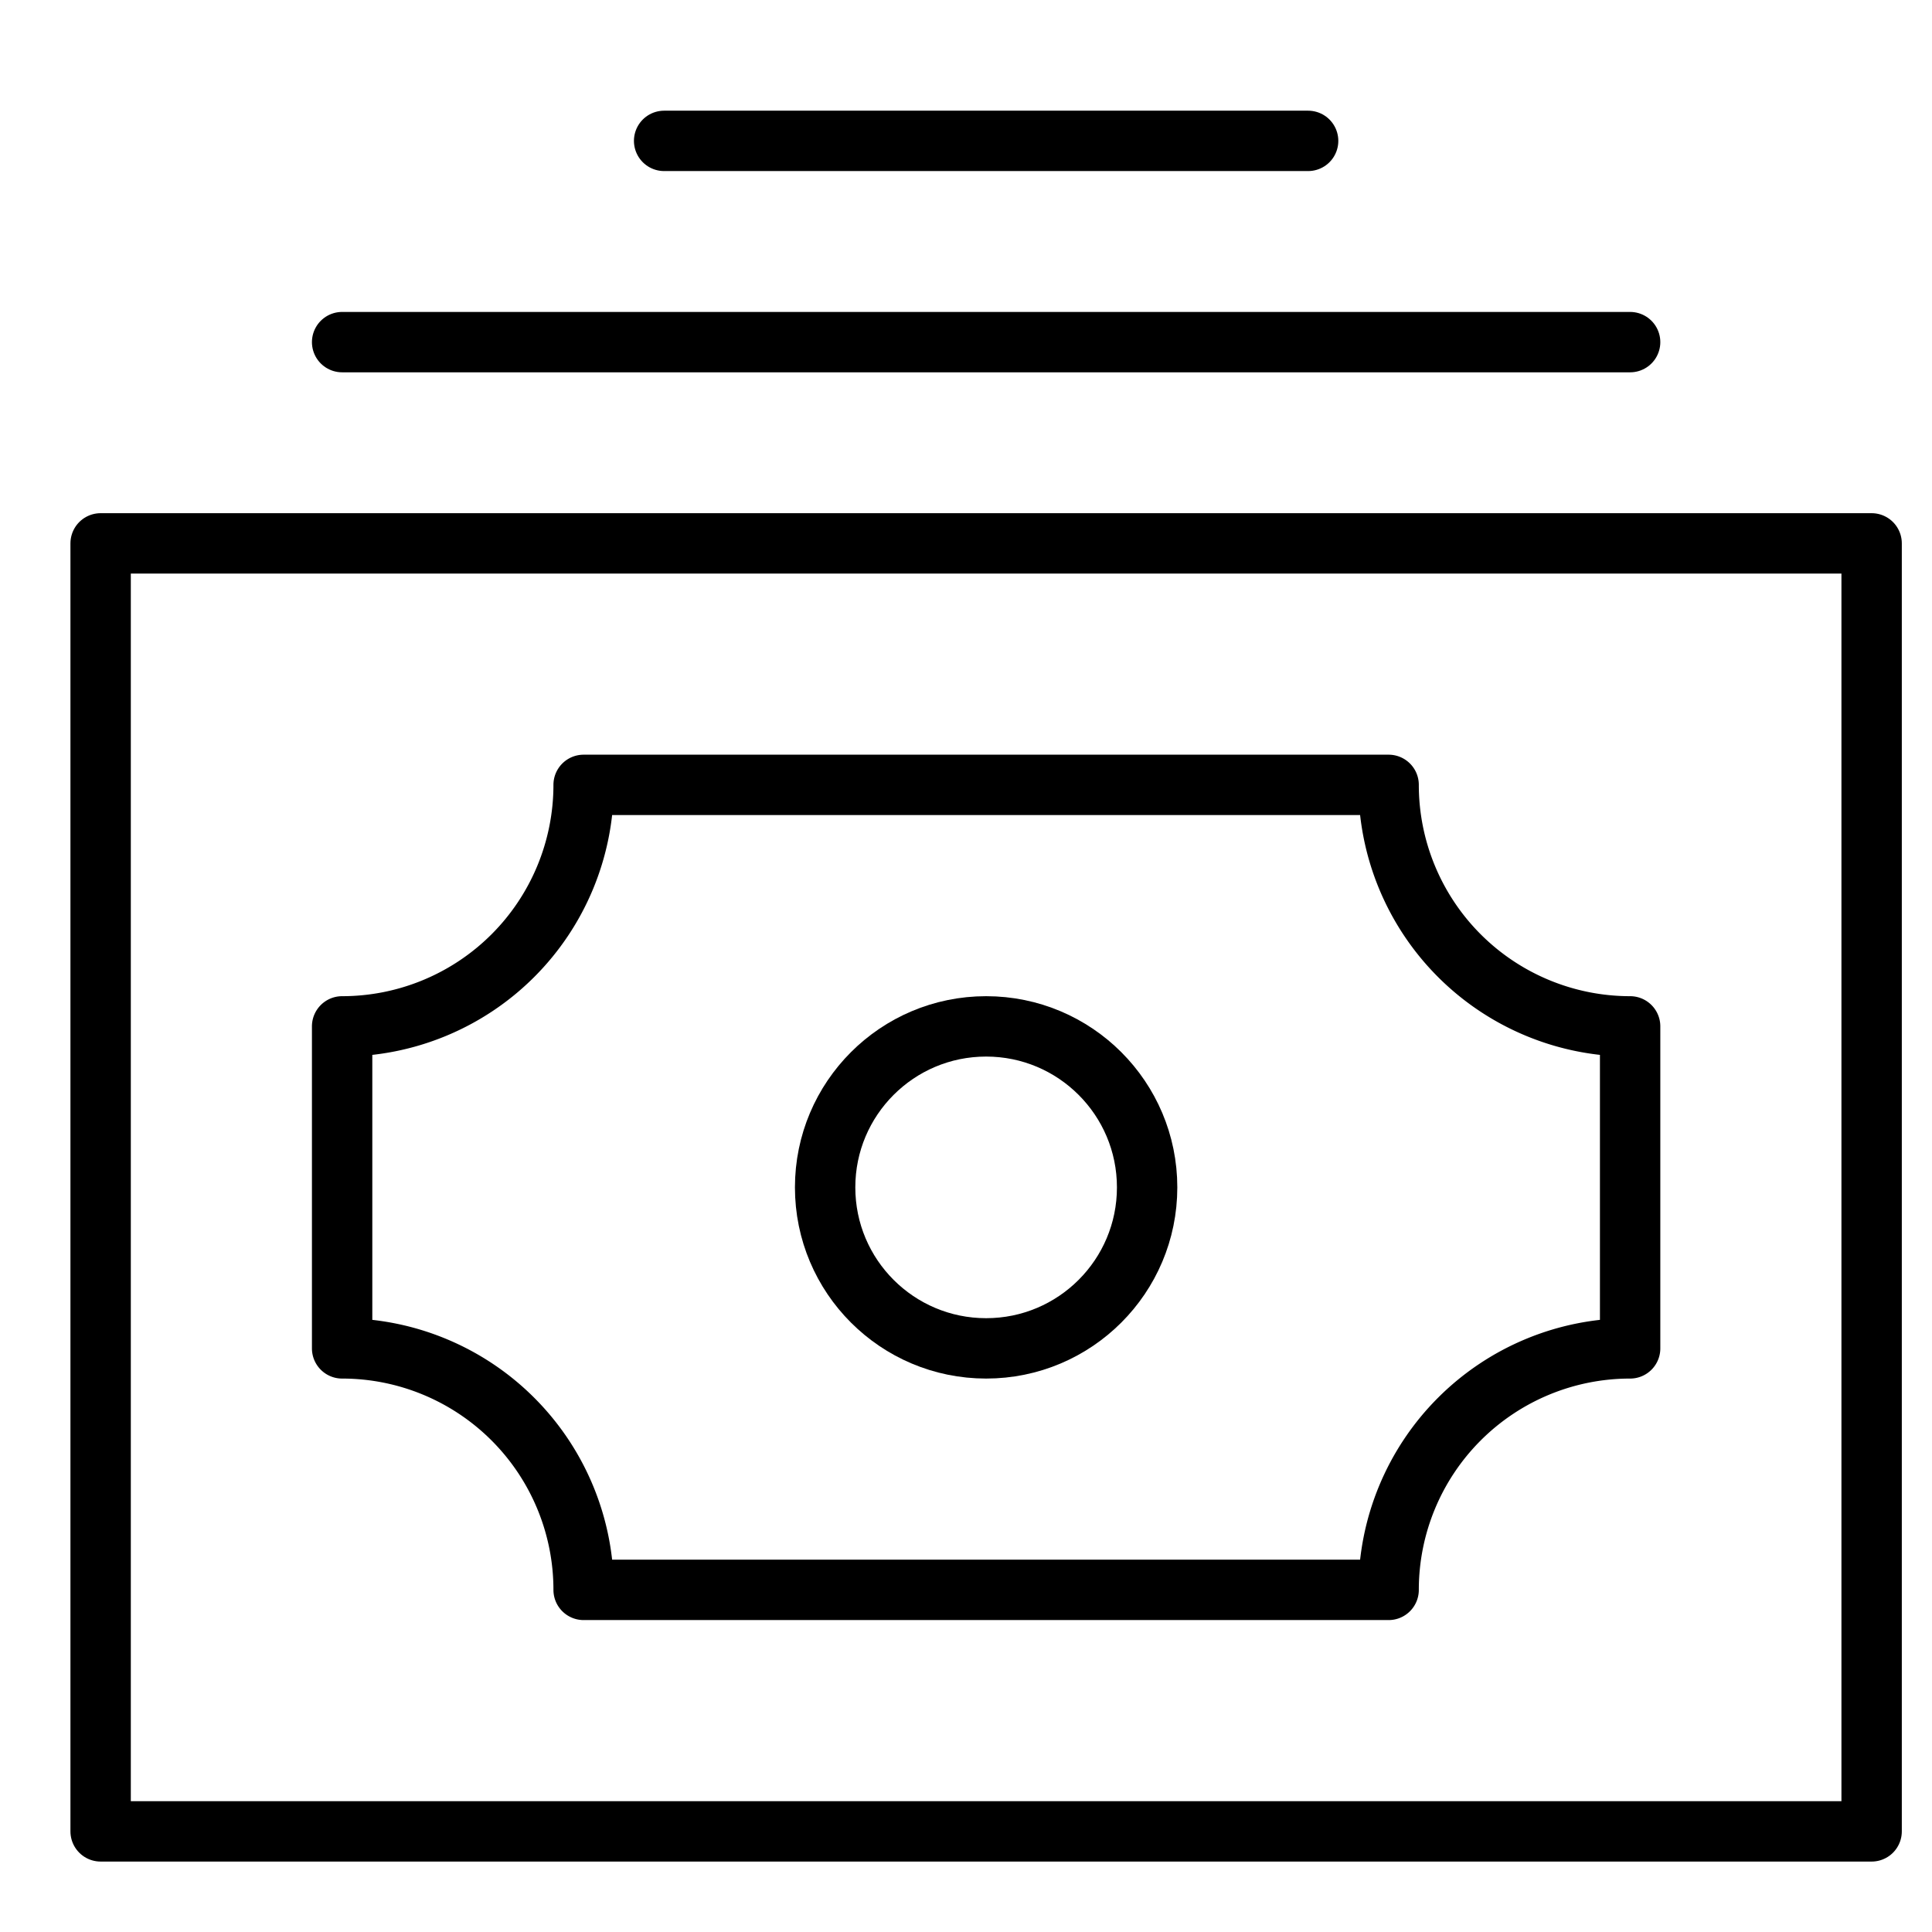
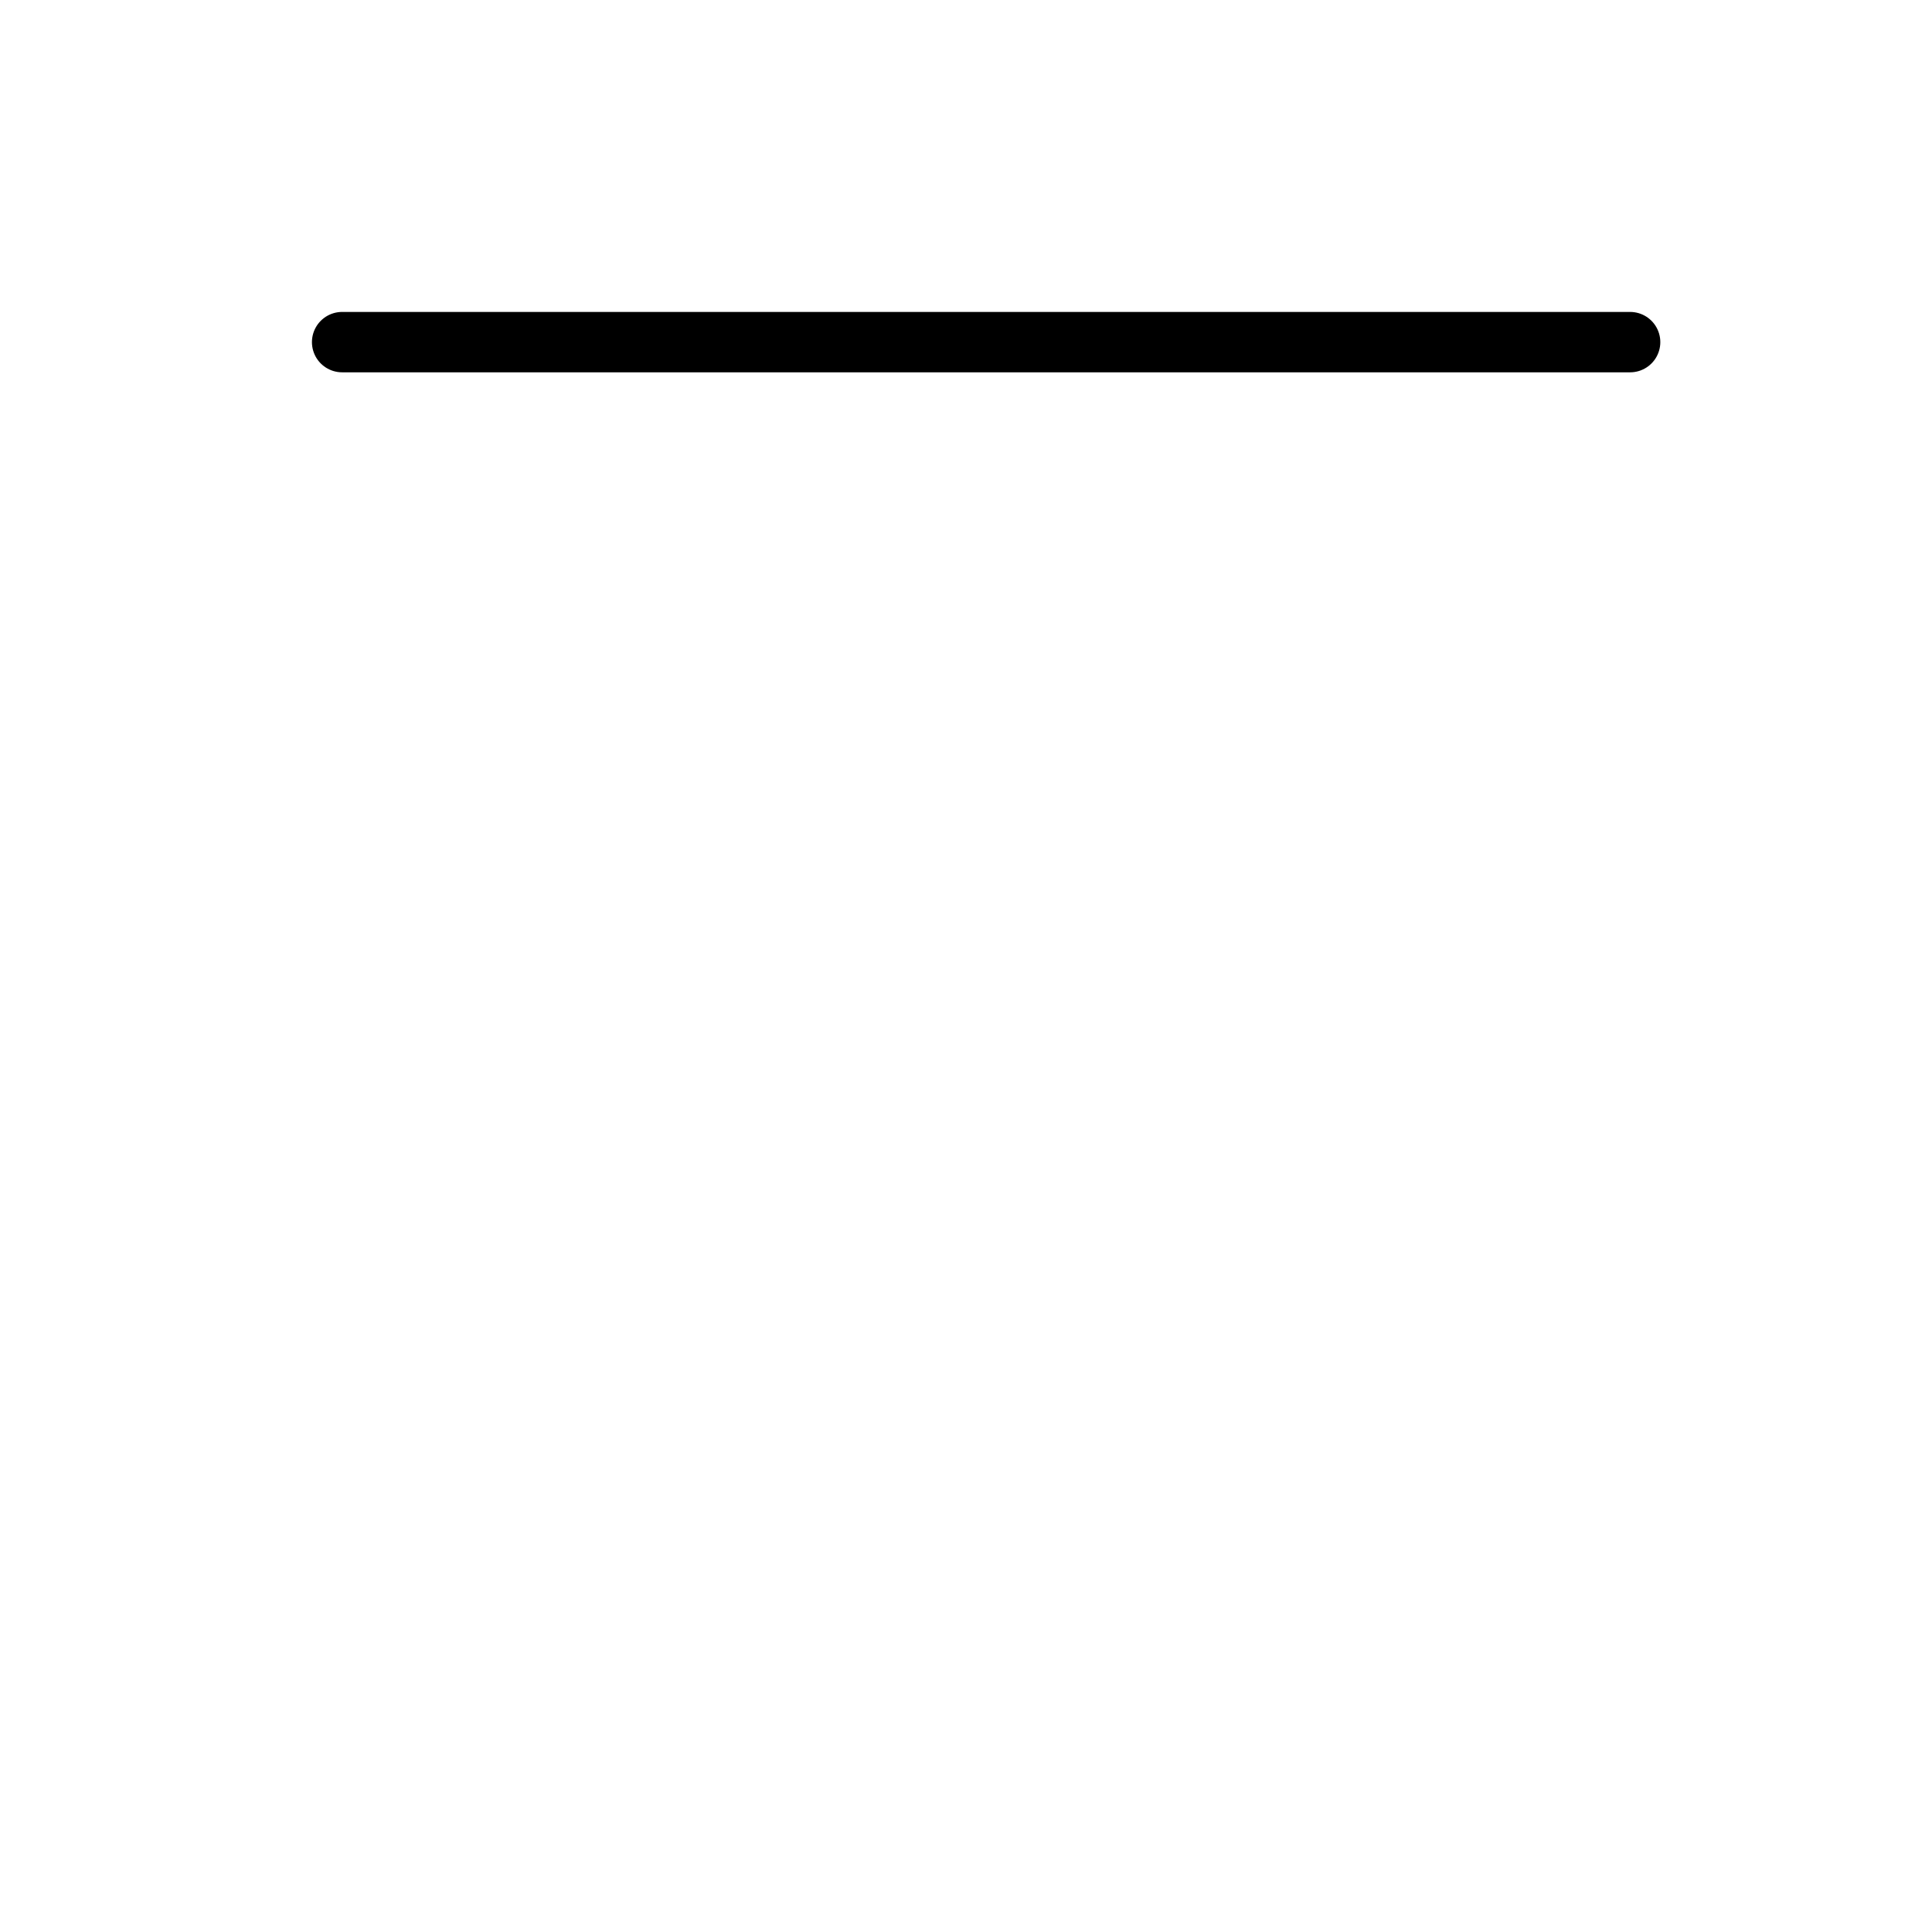
<svg xmlns="http://www.w3.org/2000/svg" viewBox="0 0 48 48">
  <g fill="none" stroke="#000" stroke-linecap="round" stroke-linejoin="round" stroke-miterlimit="10" stroke-width="1.5" class="nc-icon-wrapper" transform="translate(.5 .5)">
-     <path d="M8 8h32M16 3h16" data-color="color-2" />
-     <path d="M2 13h44v32H2z" />
-     <circle cx="24" cy="29" r="4" />
-     <path d="M34 19H14a6 6 0 0 1-6 6v8a6 6 0 0 1 6 6h20a6 6 0 0 1 6-6v-8a6 6 0 0 1-6-6z" />
+     <path d="M8 8h32M16 3" data-color="color-2" />
  </g>
</svg>